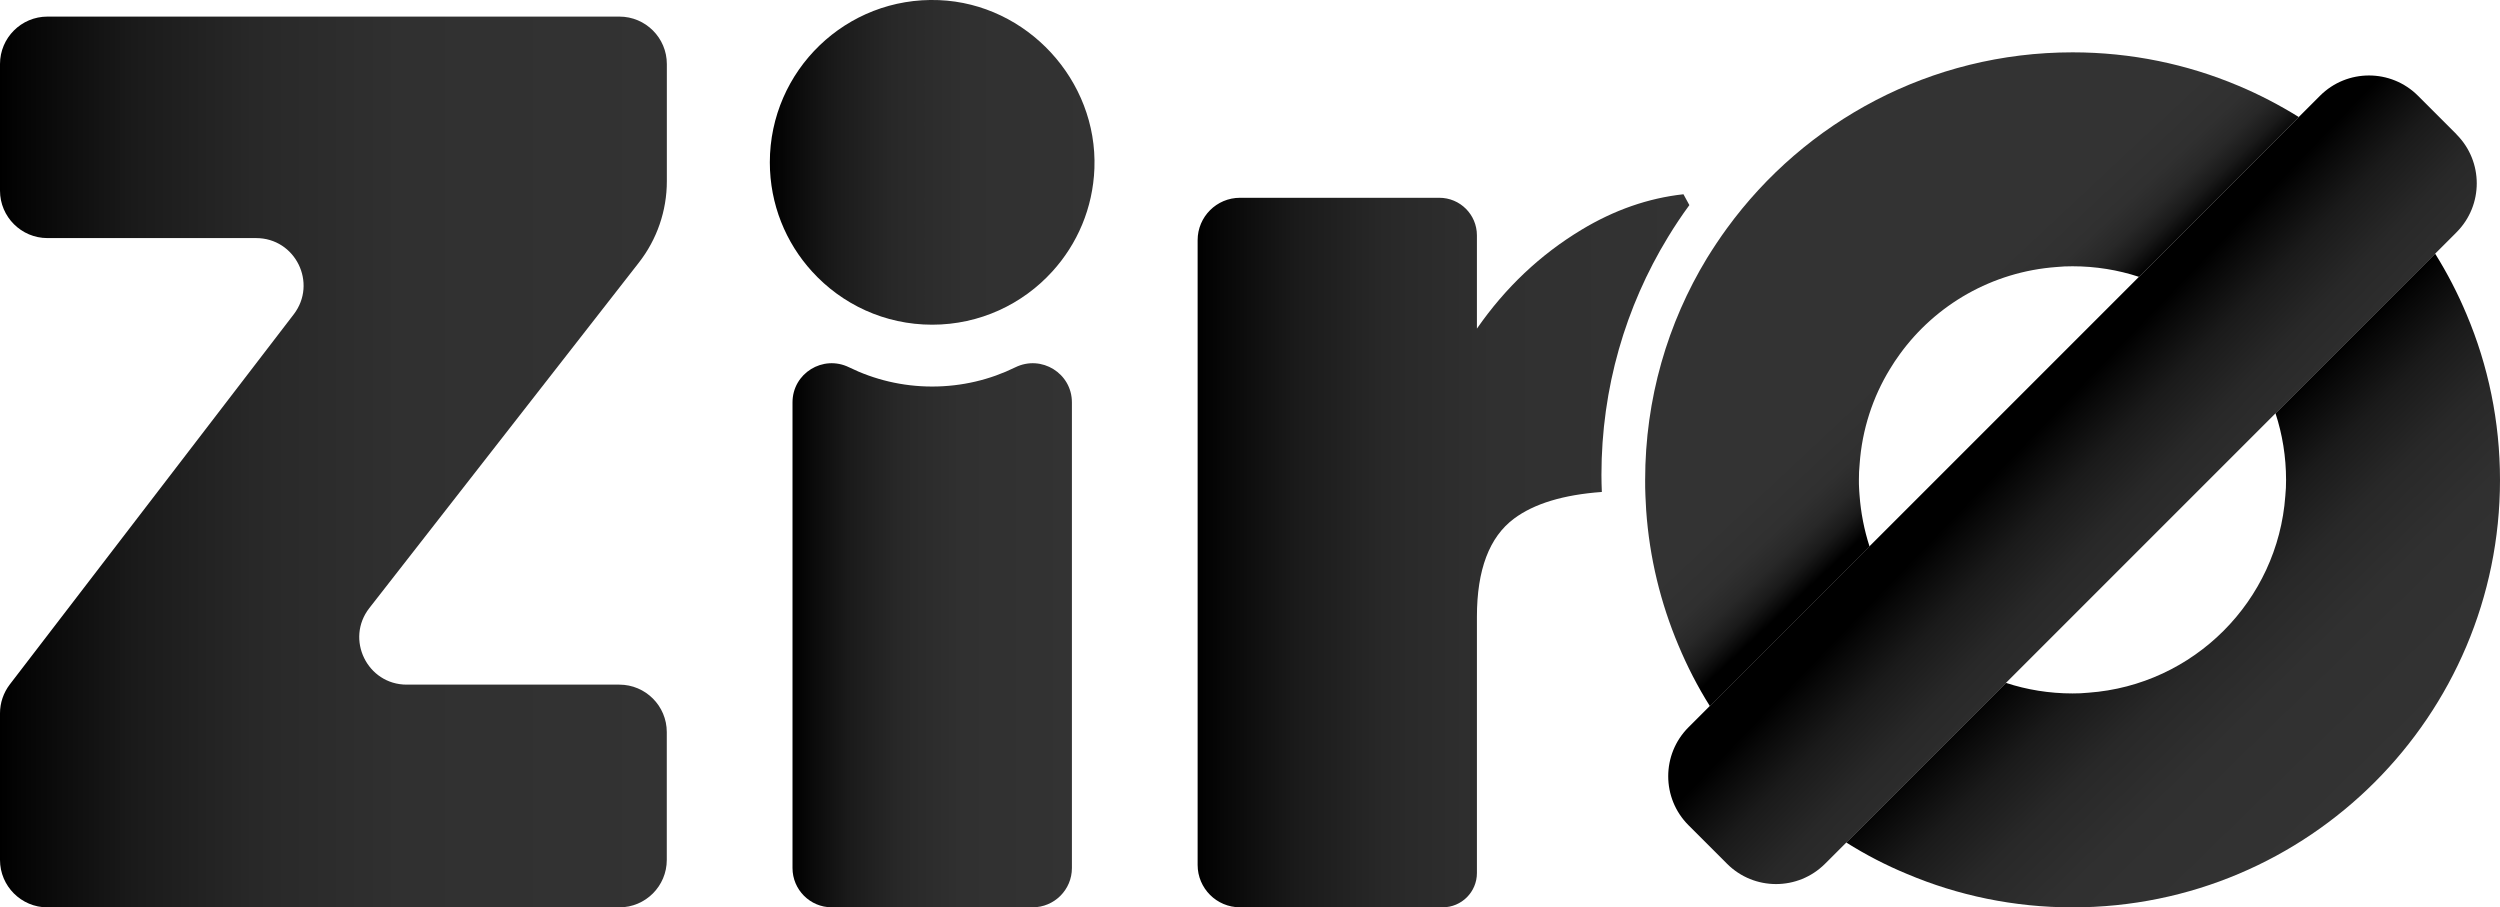
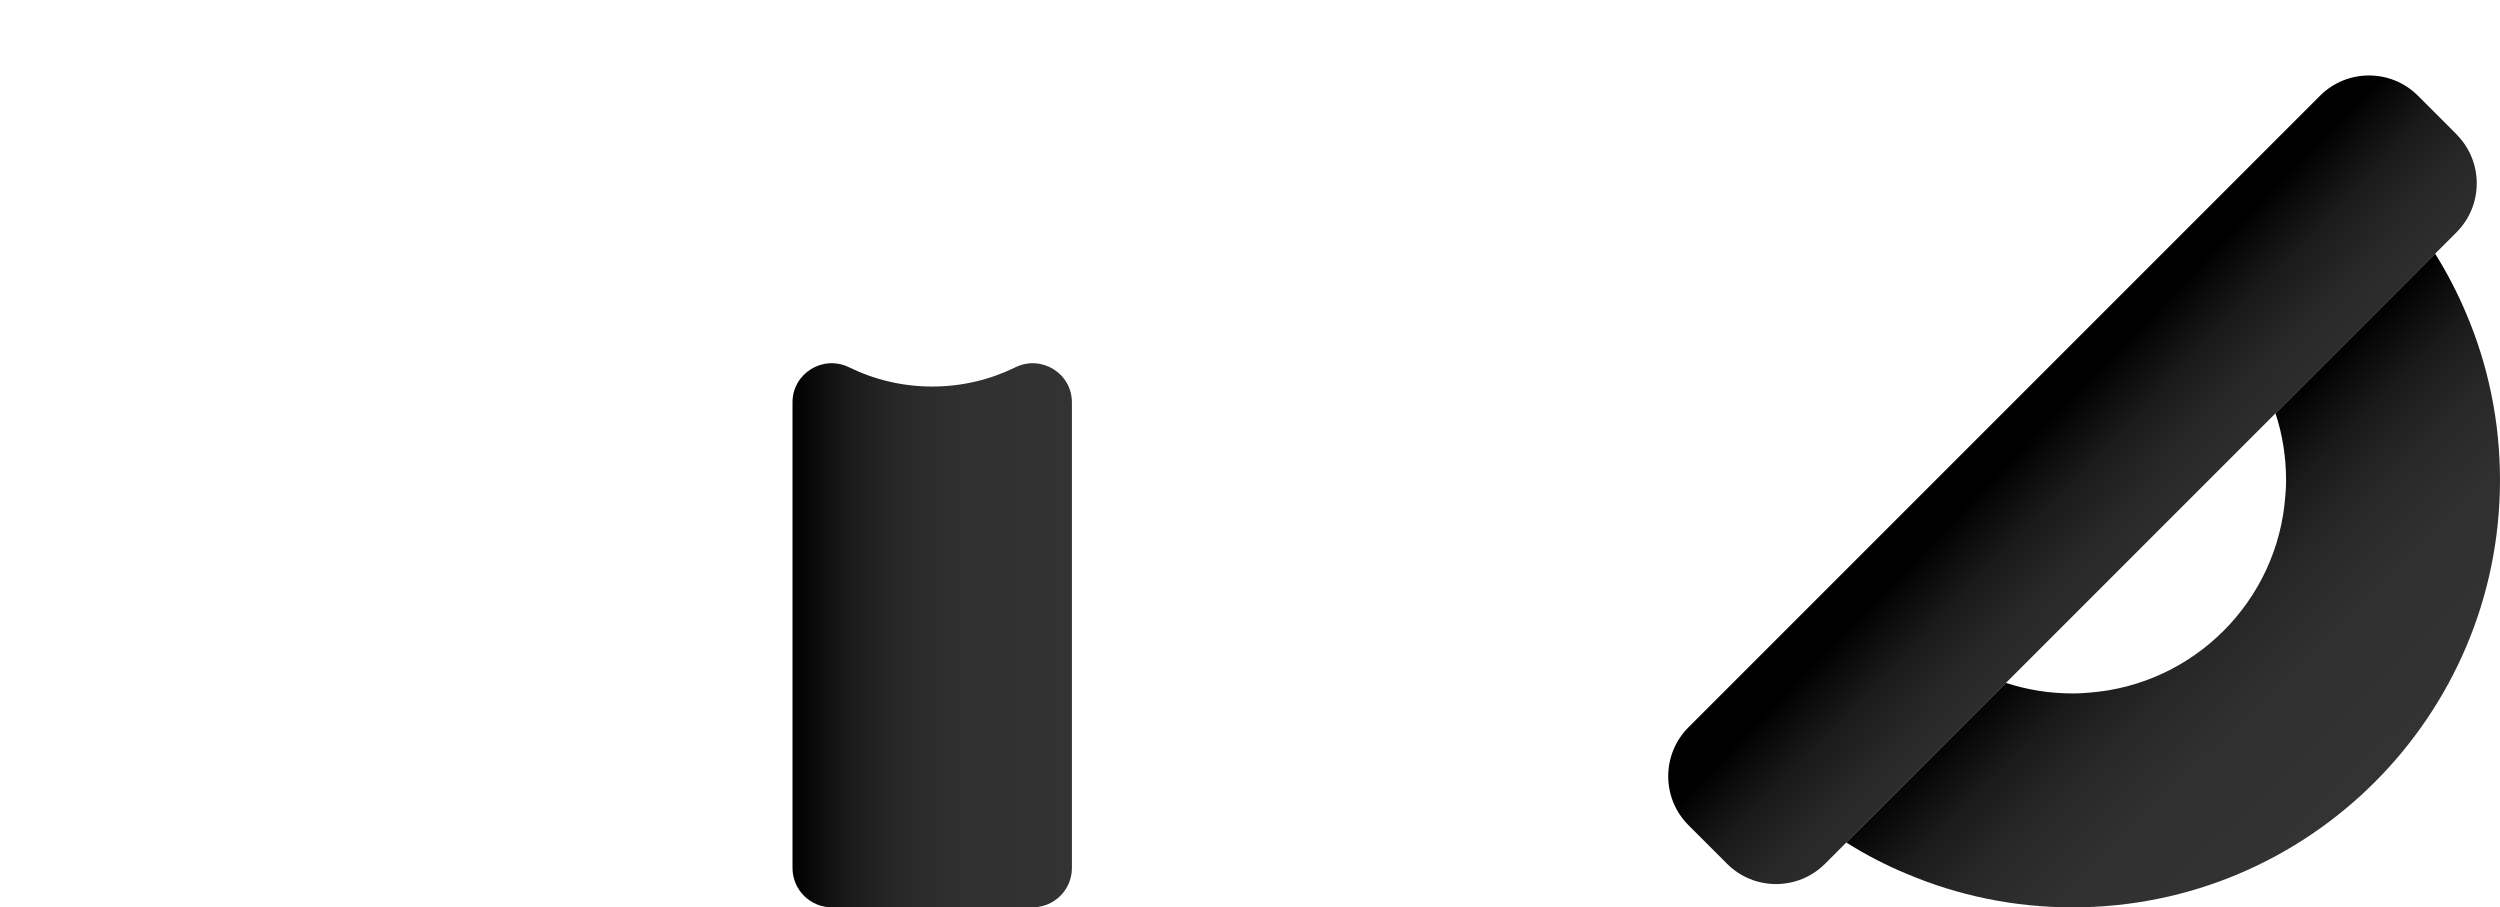
<svg xmlns="http://www.w3.org/2000/svg" xmlns:xlink="http://www.w3.org/1999/xlink" id="Camada_2" data-name="Camada 2" viewBox="0 0 439.87 159.65">
  <defs>
    <style>
      .cls-1 {
        fill: url(#Gradiente_sem_nome_4-3);
      }

      .cls-2 {
        fill: url(#Gradiente_sem_nome_4);
      }

      .cls-3 {
        fill: url(#Gradiente_sem_nome_4-5);
      }

      .cls-4 {
        fill: url(#Gradiente_sem_nome_4-4);
      }

      .cls-5 {
        fill: url(#Gradiente_sem_nome_4-2);
      }

      .cls-6 {
        fill: url(#Gradiente_sem_nome_4-7);
      }

      .cls-7 {
        fill: url(#Gradiente_sem_nome_4-6);
      }
    </style>
    <linearGradient id="Gradiente_sem_nome_4" data-name="Gradiente sem nome 4" x1="0" y1="81.28" x2="117.32" y2="81.28" gradientUnits="userSpaceOnUse">
      <stop offset="0" stop-color="#000" />
      <stop offset=".05" stop-color="#070707" />
      <stop offset=".2" stop-color="#1a1a1a" />
      <stop offset=".38" stop-color="#282828" />
      <stop offset=".6" stop-color="#303030" />
      <stop offset="1" stop-color="#333" />
    </linearGradient>
    <linearGradient id="Gradiente_sem_nome_4-2" data-name="Gradiente sem nome 4" x1="139.45" y1="111.77" x2="188.6" y2="111.77" xlink:href="#Gradiente_sem_nome_4" />
    <linearGradient id="Gradiente_sem_nome_4-3" data-name="Gradiente sem nome 4" x1="210.72" y1="96.9" x2="297.25" y2="96.9" xlink:href="#Gradiente_sem_nome_4" />
    <linearGradient id="Gradiente_sem_nome_4-4" data-name="Gradiente sem nome 4" x1="135.46" y1="28.56" x2="192.58" y2="28.56" xlink:href="#Gradiente_sem_nome_4" />
    <linearGradient id="Gradiente_sem_nome_4-5" data-name="Gradiente sem nome 4" x1="357.13" y1="77.16" x2="395.95" y2="114.7" xlink:href="#Gradiente_sem_nome_4" />
    <linearGradient id="Gradiente_sem_nome_4-6" data-name="Gradiente sem nome 4" x1="352.03" y1="71.75" x2="339.17" y2="58.02" xlink:href="#Gradiente_sem_nome_4" />
    <linearGradient id="Gradiente_sem_nome_4-7" data-name="Gradiente sem nome 4" x1="375.96" y1="95.72" x2="417.27" y2="138.17" xlink:href="#Gradiente_sem_nome_4" />
  </defs>
  <g id="Camada_1-2" data-name="Camada 1">
-     <path class="cls-2" d="M71.55,120.46h37.42c4.61,0,8.35,3.74,8.35,8.35v22.49c0,4.61-3.74,8.35-8.35,8.35H8.35c-4.61,0-8.35-3.74-8.35-8.35v-25.79c0-1.84.61-3.62,1.72-5.08L51.68,55.31c4.21-5.49.3-13.42-6.62-13.42H8.35c-4.61,0-8.35-3.74-8.35-8.35V11.27C0,6.66,3.74,2.92,8.35,2.92h100.63c4.61,0,8.35,3.74,8.35,8.35v20.63c0,5.18-1.73,10.21-4.91,14.29l-47.43,60.79c-4.28,5.48-.37,13.48,6.58,13.48Z" />
    <path class="cls-5" d="M164.01,68.01c-5.24,0-10.2-1.22-14.61-3.38-4.6-2.26-9.96,1.05-9.96,6.17v81.93c0,3.81,3.09,6.91,6.91,6.91h35.34c3.81,0,6.91-3.09,6.91-6.91v-81.93c0-5.12-5.36-8.43-9.96-6.17-4.41,2.17-9.38,3.38-14.62,3.38Z" />
-     <path class="cls-1" d="M278.24,40.44c-7.23,4.36-13.36,10.15-18.38,17.38v-16.41c0-3.65-2.96-6.61-6.61-6.61h-35.07c-4.12,0-7.46,3.34-7.46,7.46v109.92c0,4.12,3.34,7.46,7.46,7.46h35.65c3.33,0,6.03-2.7,6.03-6.03v-45.09c0-8.27,2.18-14.03,6.53-17.27,3.53-2.63,8.68-4.2,15.45-4.69-.04-1-.07-1.99-.07-3,0-15.31,4.26-29.62,11.69-41.81,1.18-1.94,2.43-3.83,3.78-5.66-.49-.91-.54-1-1.04-1.91-6.19.68-12.19,2.77-17.98,6.27Z" />
-     <path class="cls-4" d="M192.56,29.63c-.26,6.98-3.01,13.31-7.41,18.14-5.22,5.75-12.76,9.36-21.14,9.36s-15.91-3.61-21.13-9.36c-4.62-5.07-7.43-11.81-7.43-19.21C135.46,12.39,148.9-.64,165.21.02c15.49.63,27.93,14.11,27.35,29.61Z" />
    <path class="cls-3" d="M432.21,23.64c4.76,4.76,4.76,12.48,0,17.24l-3.75,3.75-28.09,28.09-47.42,47.42-28.09,28.09-3.75,3.75c-4.76,4.76-12.48,4.76-17.24,0l-6.78-6.78c-4.76-4.76-4.76-12.48,0-17.24l3.75-3.75,28.09-28.09,47.42-47.42,28.12-28.12,3.73-3.73c4.76-4.76,12.48-4.76,17.24,0l6.78,6.78Z" />
-     <path class="cls-7" d="M404.47,20.59l-28.12,28.12c-3.68-1.21-7.61-1.86-11.69-1.86-.96,0-1.89.03-2.82.13-11.34.83-21.27,6.65-27.56,15.32-.63.86-1.21,1.74-1.76,2.65-3,4.91-4.89,10.61-5.32,16.68-.1.93-.13,1.86-.13,2.82,0,.45,0,.93.03,1.39.03.4.03.83.08,1.26.23,3.15.83,6.17,1.76,9.05l-28.09,28.09c-2.14-3.4-3.98-6.98-5.54-10.71-3.12-7.41-5.09-15.39-5.67-23.76-.05-.83-.1-1.69-.13-2.52-.05-.93-.05-1.86-.05-2.8,0-14.29,3.96-27.64,10.88-39.03,1.11-1.79,2.27-3.55,3.53-5.27,13.68-18.77,35.8-30.94,60.8-30.94,10.31,0,20.16,2.09,29.1,5.85,3.73,1.56,7.31,3.43,10.71,5.54Z" />
    <path class="cls-6" d="M439.87,84.44c0,41.52-33.69,75.21-75.21,75.21-10.31,0-20.16-2.09-29.1-5.87-3.73-1.54-7.31-3.4-10.71-5.54l28.09-28.09c3.68,1.21,7.63,1.86,11.72,1.86.93,0,1.86-.03,2.8-.13,18.52-1.34,33.31-16.13,34.64-34.64.1-.93.13-1.86.13-2.8,0-4.08-.65-8.04-1.86-11.72l28.09-28.09c2.12,3.4,3.98,6.98,5.54,10.71,3.78,8.94,5.87,18.8,5.87,29.1Z" />
  </g>
</svg>